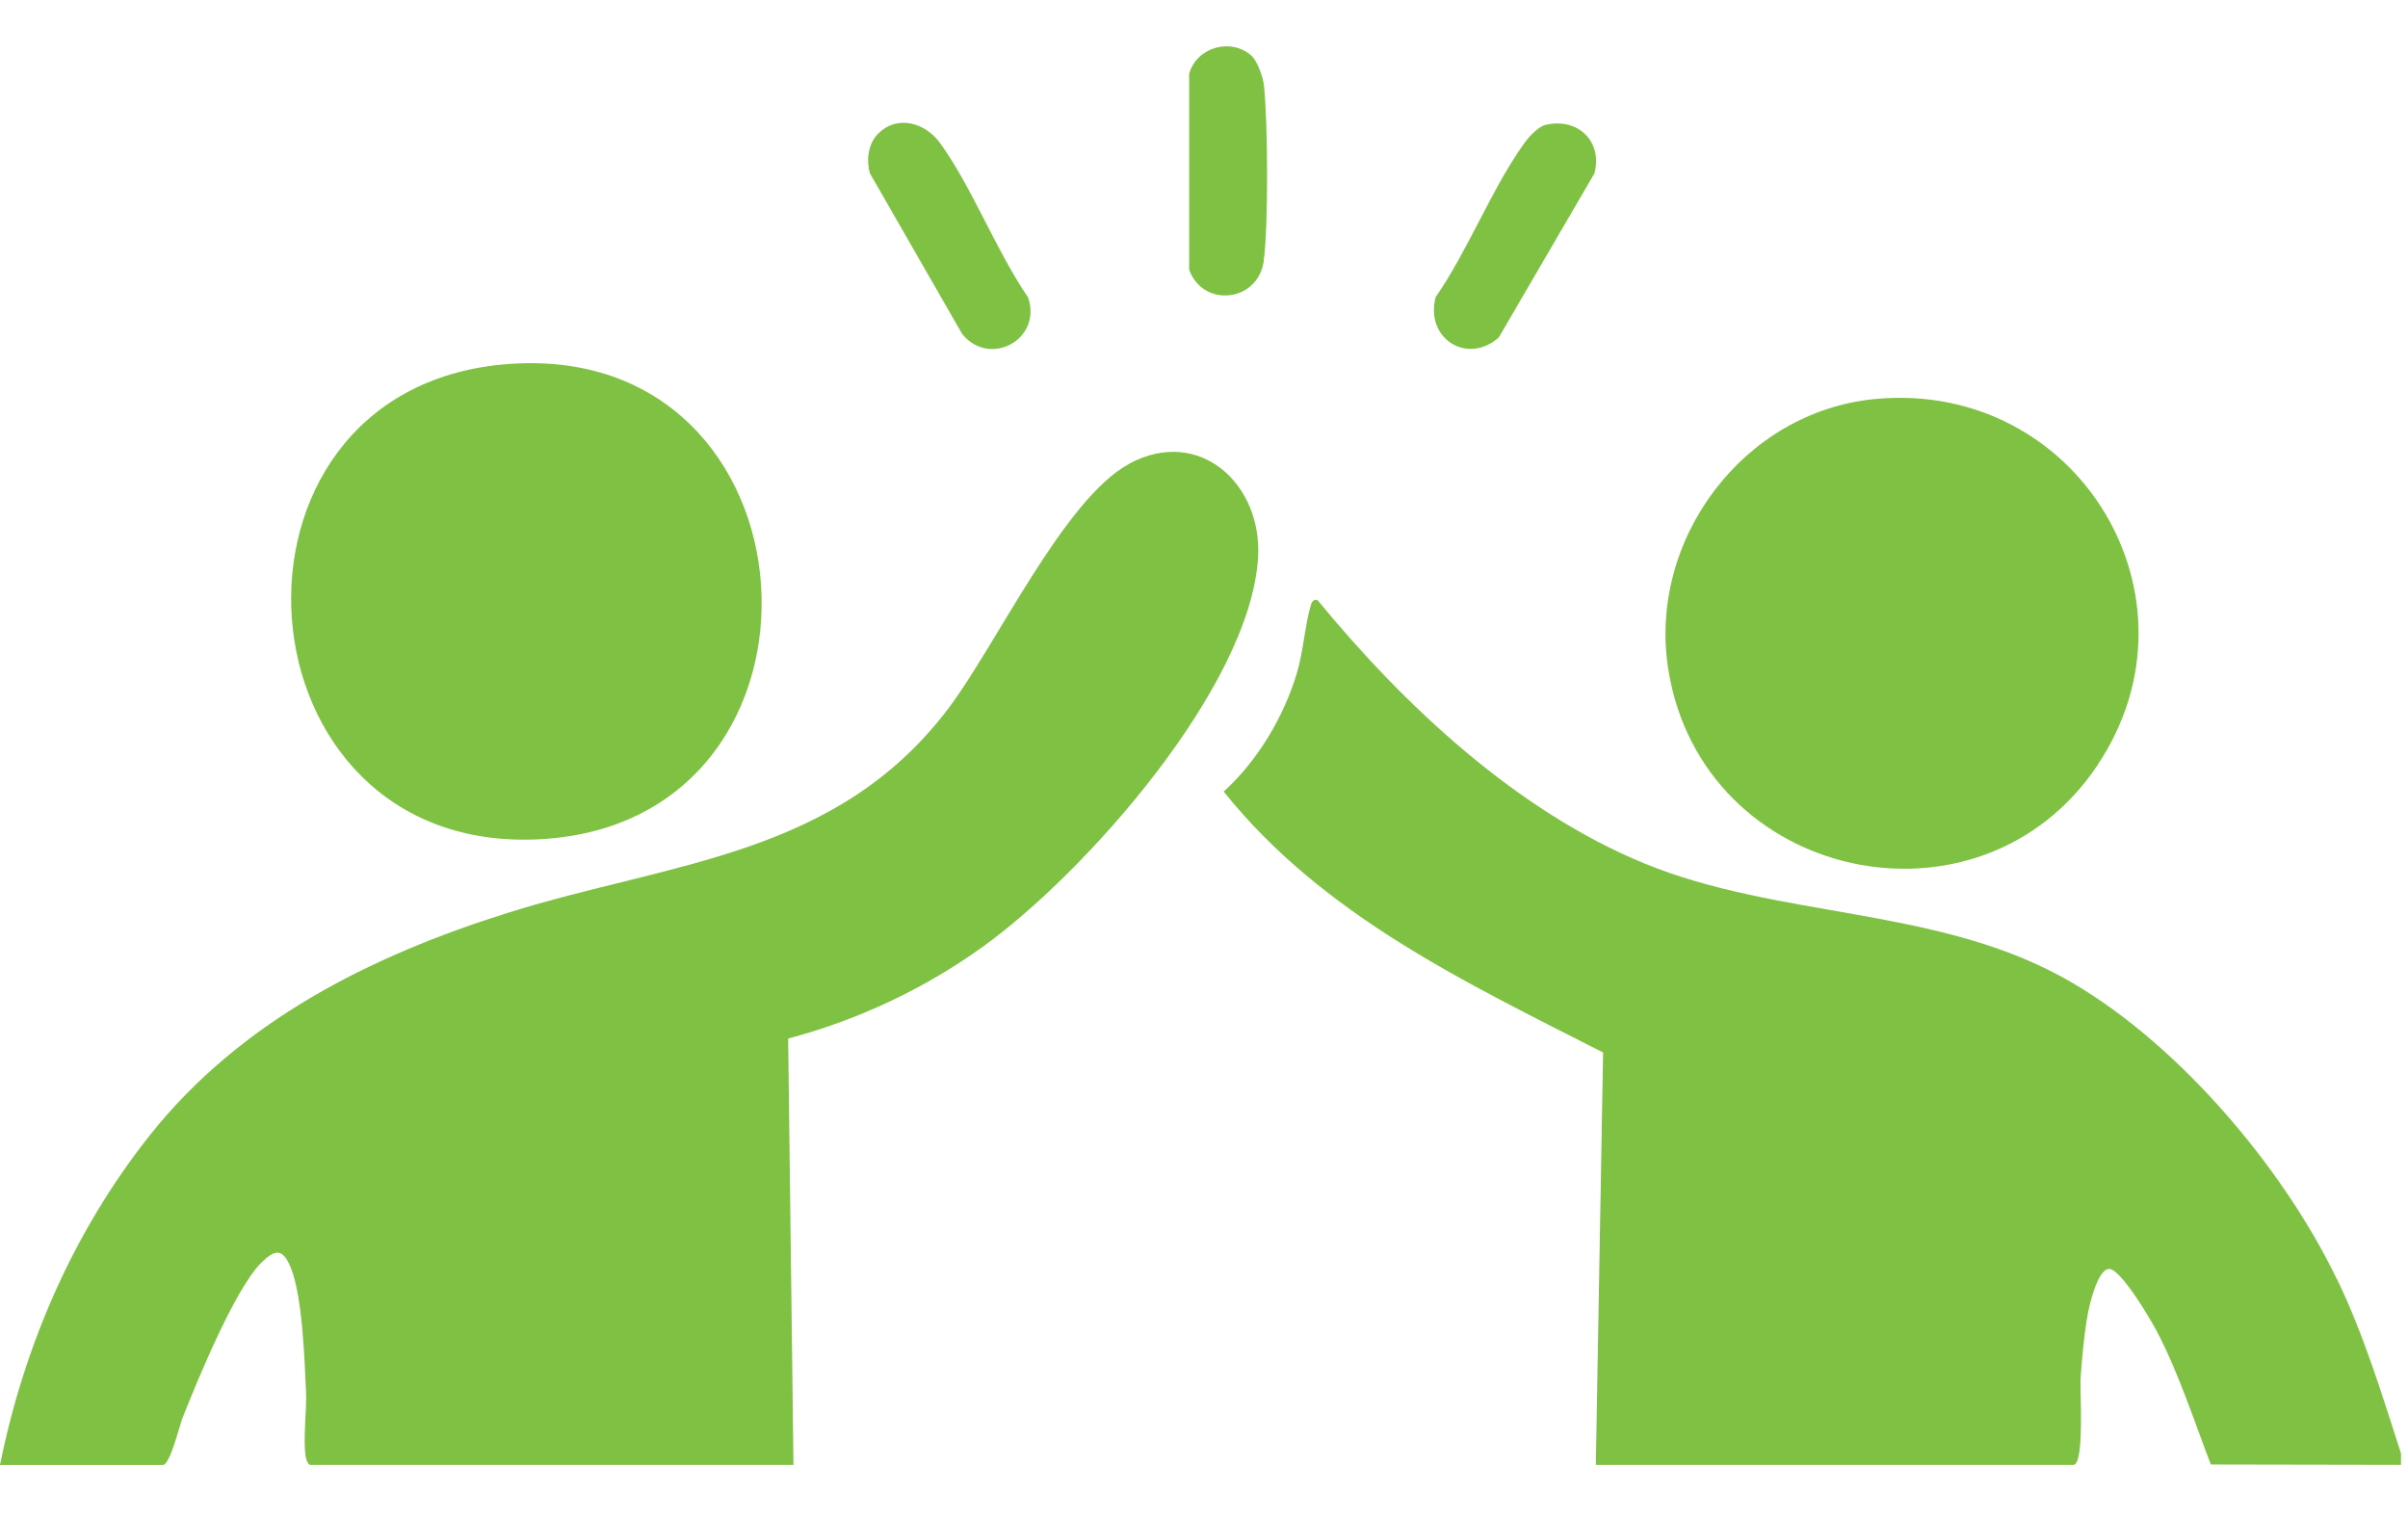
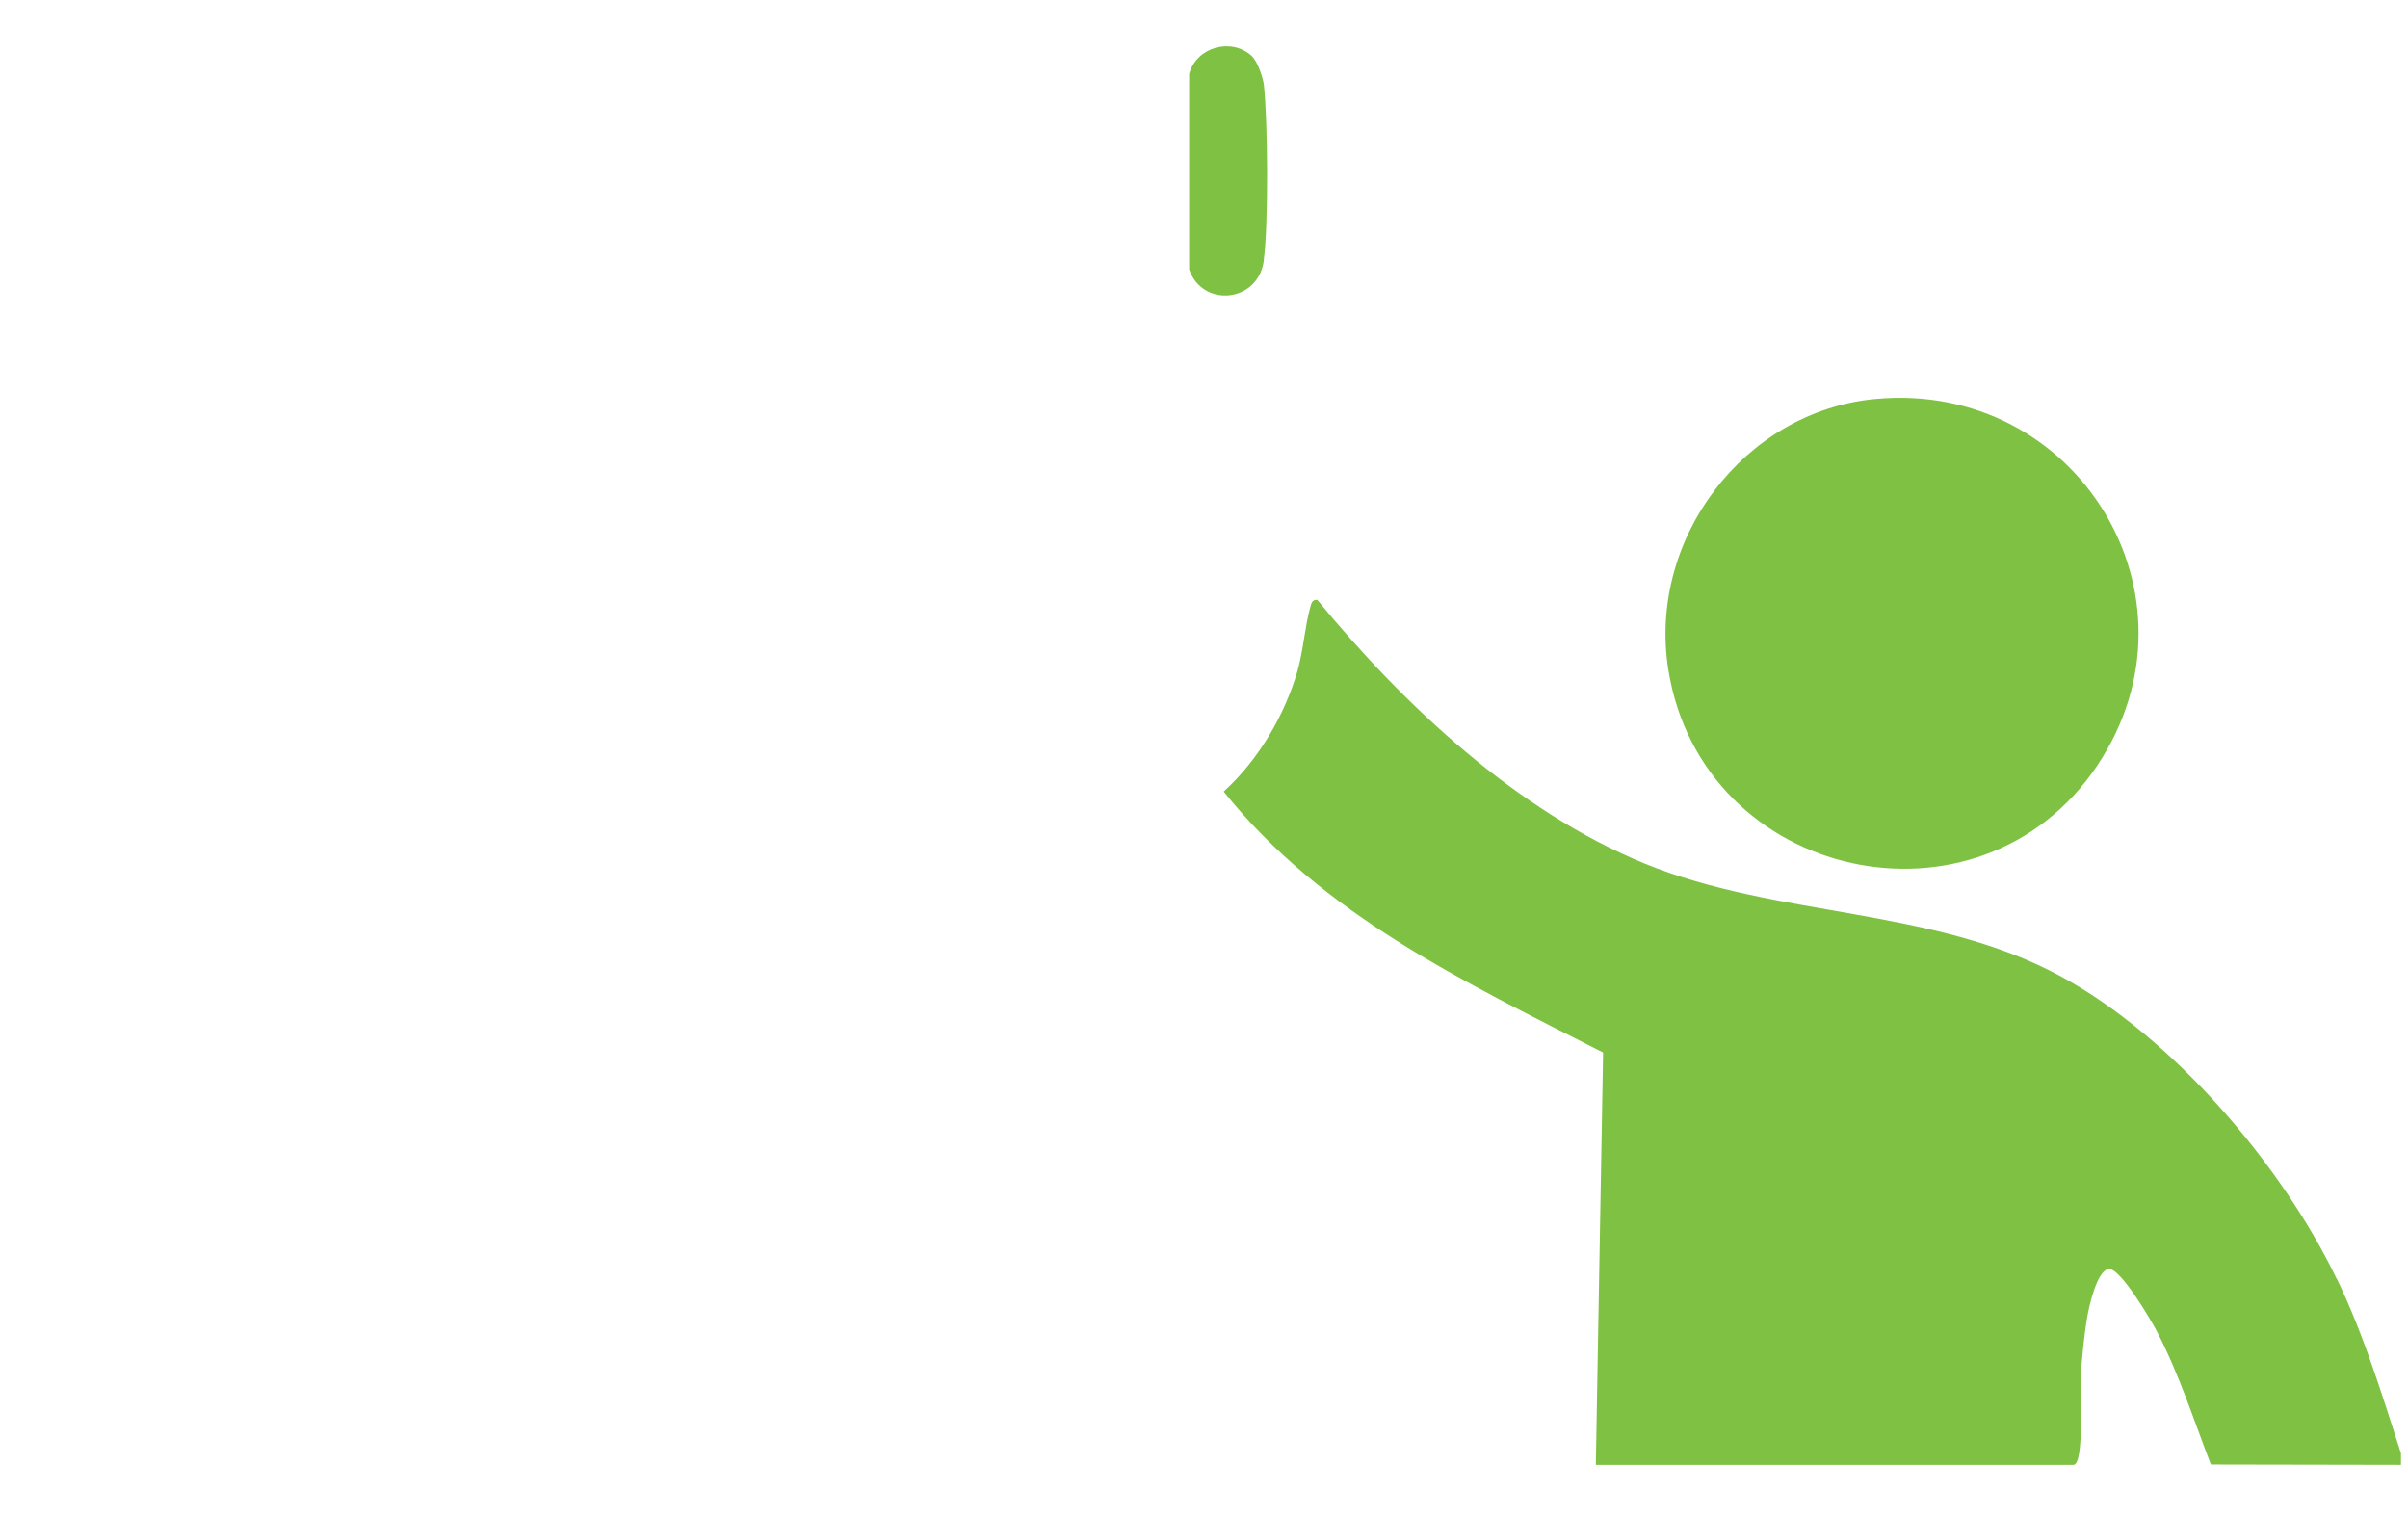
<svg xmlns="http://www.w3.org/2000/svg" width="208" height="131" viewBox="0 0 208 131" fill="none">
  <path d="M201.863 110.512C197.111 100.63 187.688 89.579 177.975 84.318C166.924 78.339 153.528 79.287 142.088 74.606C131.018 70.073 121.275 60.94 113.788 51.816C113.329 51.786 113.279 52.105 113.179 52.455C112.7 54.181 112.57 56.278 112.051 58.045C110.923 61.878 108.657 65.691 105.702 68.376C114.237 79.048 126.566 84.847 138.475 90.917L137.846 126.534H179.103C180.061 126.534 179.662 120.085 179.712 119.177C179.812 117.54 180.011 115.394 180.291 113.776C180.441 112.878 181.119 109.783 182.128 109.614C183.126 109.444 185.871 114.146 186.34 115.064C188.227 118.698 189.505 122.691 190.972 126.504L207.393 126.534V125.536C205.746 120.455 204.199 115.324 201.873 110.502L201.863 110.512Z" fill="#7FC142" />
-   <path d="M97.538 40.067C91.908 43.091 85.998 55.849 81.866 61.269C72.163 74.007 57.988 74.426 43.873 78.848C32.033 82.562 20.793 88.192 12.967 98.034C6.369 106.34 2.106 116.152 0 126.544H14.085C14.674 126.544 15.513 123.14 15.762 122.491C17.04 119.267 20.284 111.361 22.55 109.095C23.758 107.887 24.437 107.807 25.126 109.524C26.124 112.01 26.304 117.36 26.433 120.175C26.513 121.862 26.144 124.408 26.423 125.915C26.463 126.125 26.623 126.534 26.793 126.534H68.539L68.08 89.709C74.119 88.112 79.859 85.407 84.92 81.763C93.735 75.414 107.96 59.373 108.668 48.202C109.068 41.853 103.637 36.782 97.528 40.057L97.538 40.067Z" fill="#7FC142" />
-   <path d="M46.737 72.489C73.85 70.942 71.344 29.056 43.573 31.472C17.189 33.768 19.935 74.027 46.737 72.489Z" fill="#7FC142" />
  <path d="M181.171 66.101C190.884 51.586 179.434 32.819 161.975 34.466C150.585 35.544 142.29 46.665 144.116 57.895C147.081 76.123 170.979 81.334 181.171 66.111V66.101Z" fill="#7FC142" />
-   <path d="M83.142 28.886C85.518 31.761 90.03 29.316 88.812 25.702C86.067 21.709 83.981 16.209 81.216 12.375C79.928 10.598 77.522 9.88 75.855 11.547C74.987 12.415 74.817 13.803 75.137 14.961L83.133 28.886H83.142Z" fill="#7FC142" />
-   <path d="M129.471 29.136L137.727 14.971C138.446 12.196 136.289 10.149 133.534 10.778C132.865 10.928 132.057 11.826 131.657 12.385C128.862 16.269 126.796 21.659 124.011 25.662C123.063 29.216 126.736 31.582 129.481 29.136H129.471Z" fill="#7FC142" />
  <path d="M109.156 22.527C109.576 19.483 109.516 10.479 109.176 7.354C109.097 6.665 108.607 5.268 108.108 4.819C106.341 3.231 103.367 4.06 102.718 6.376V23.286C103.886 26.6 108.667 26.141 109.166 22.527H109.156Z" fill="#7FC142" />
</svg>